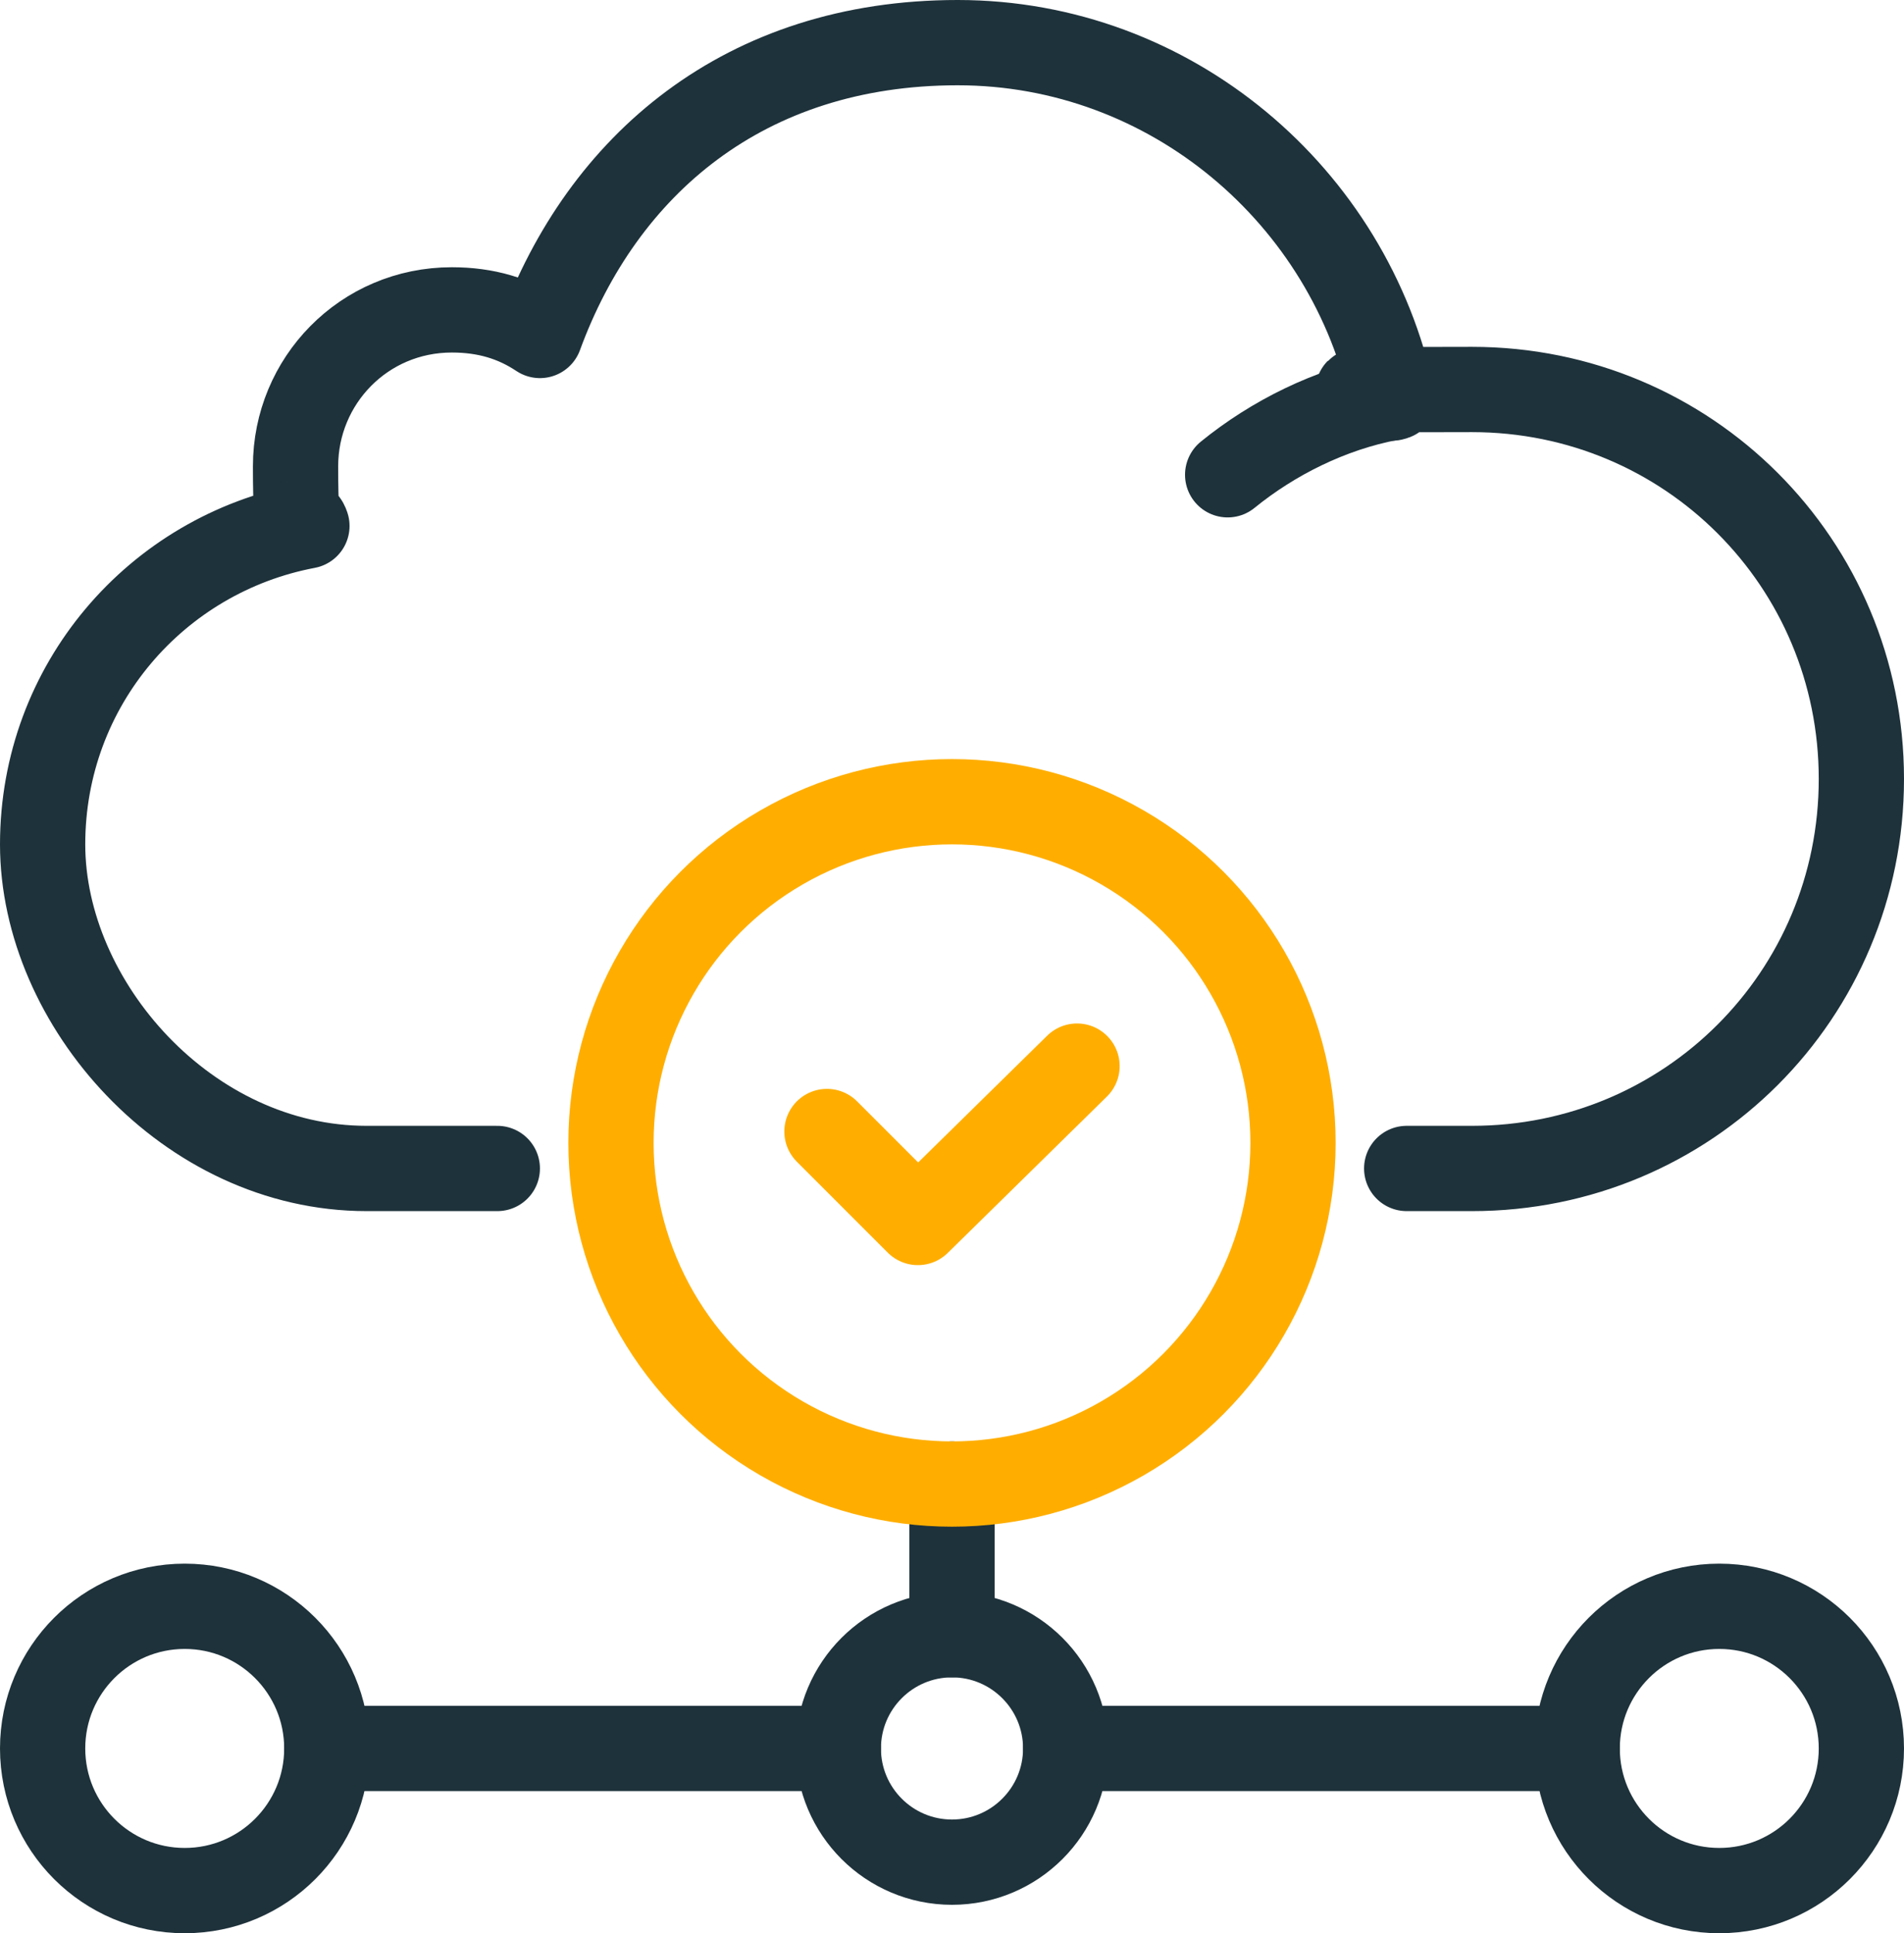
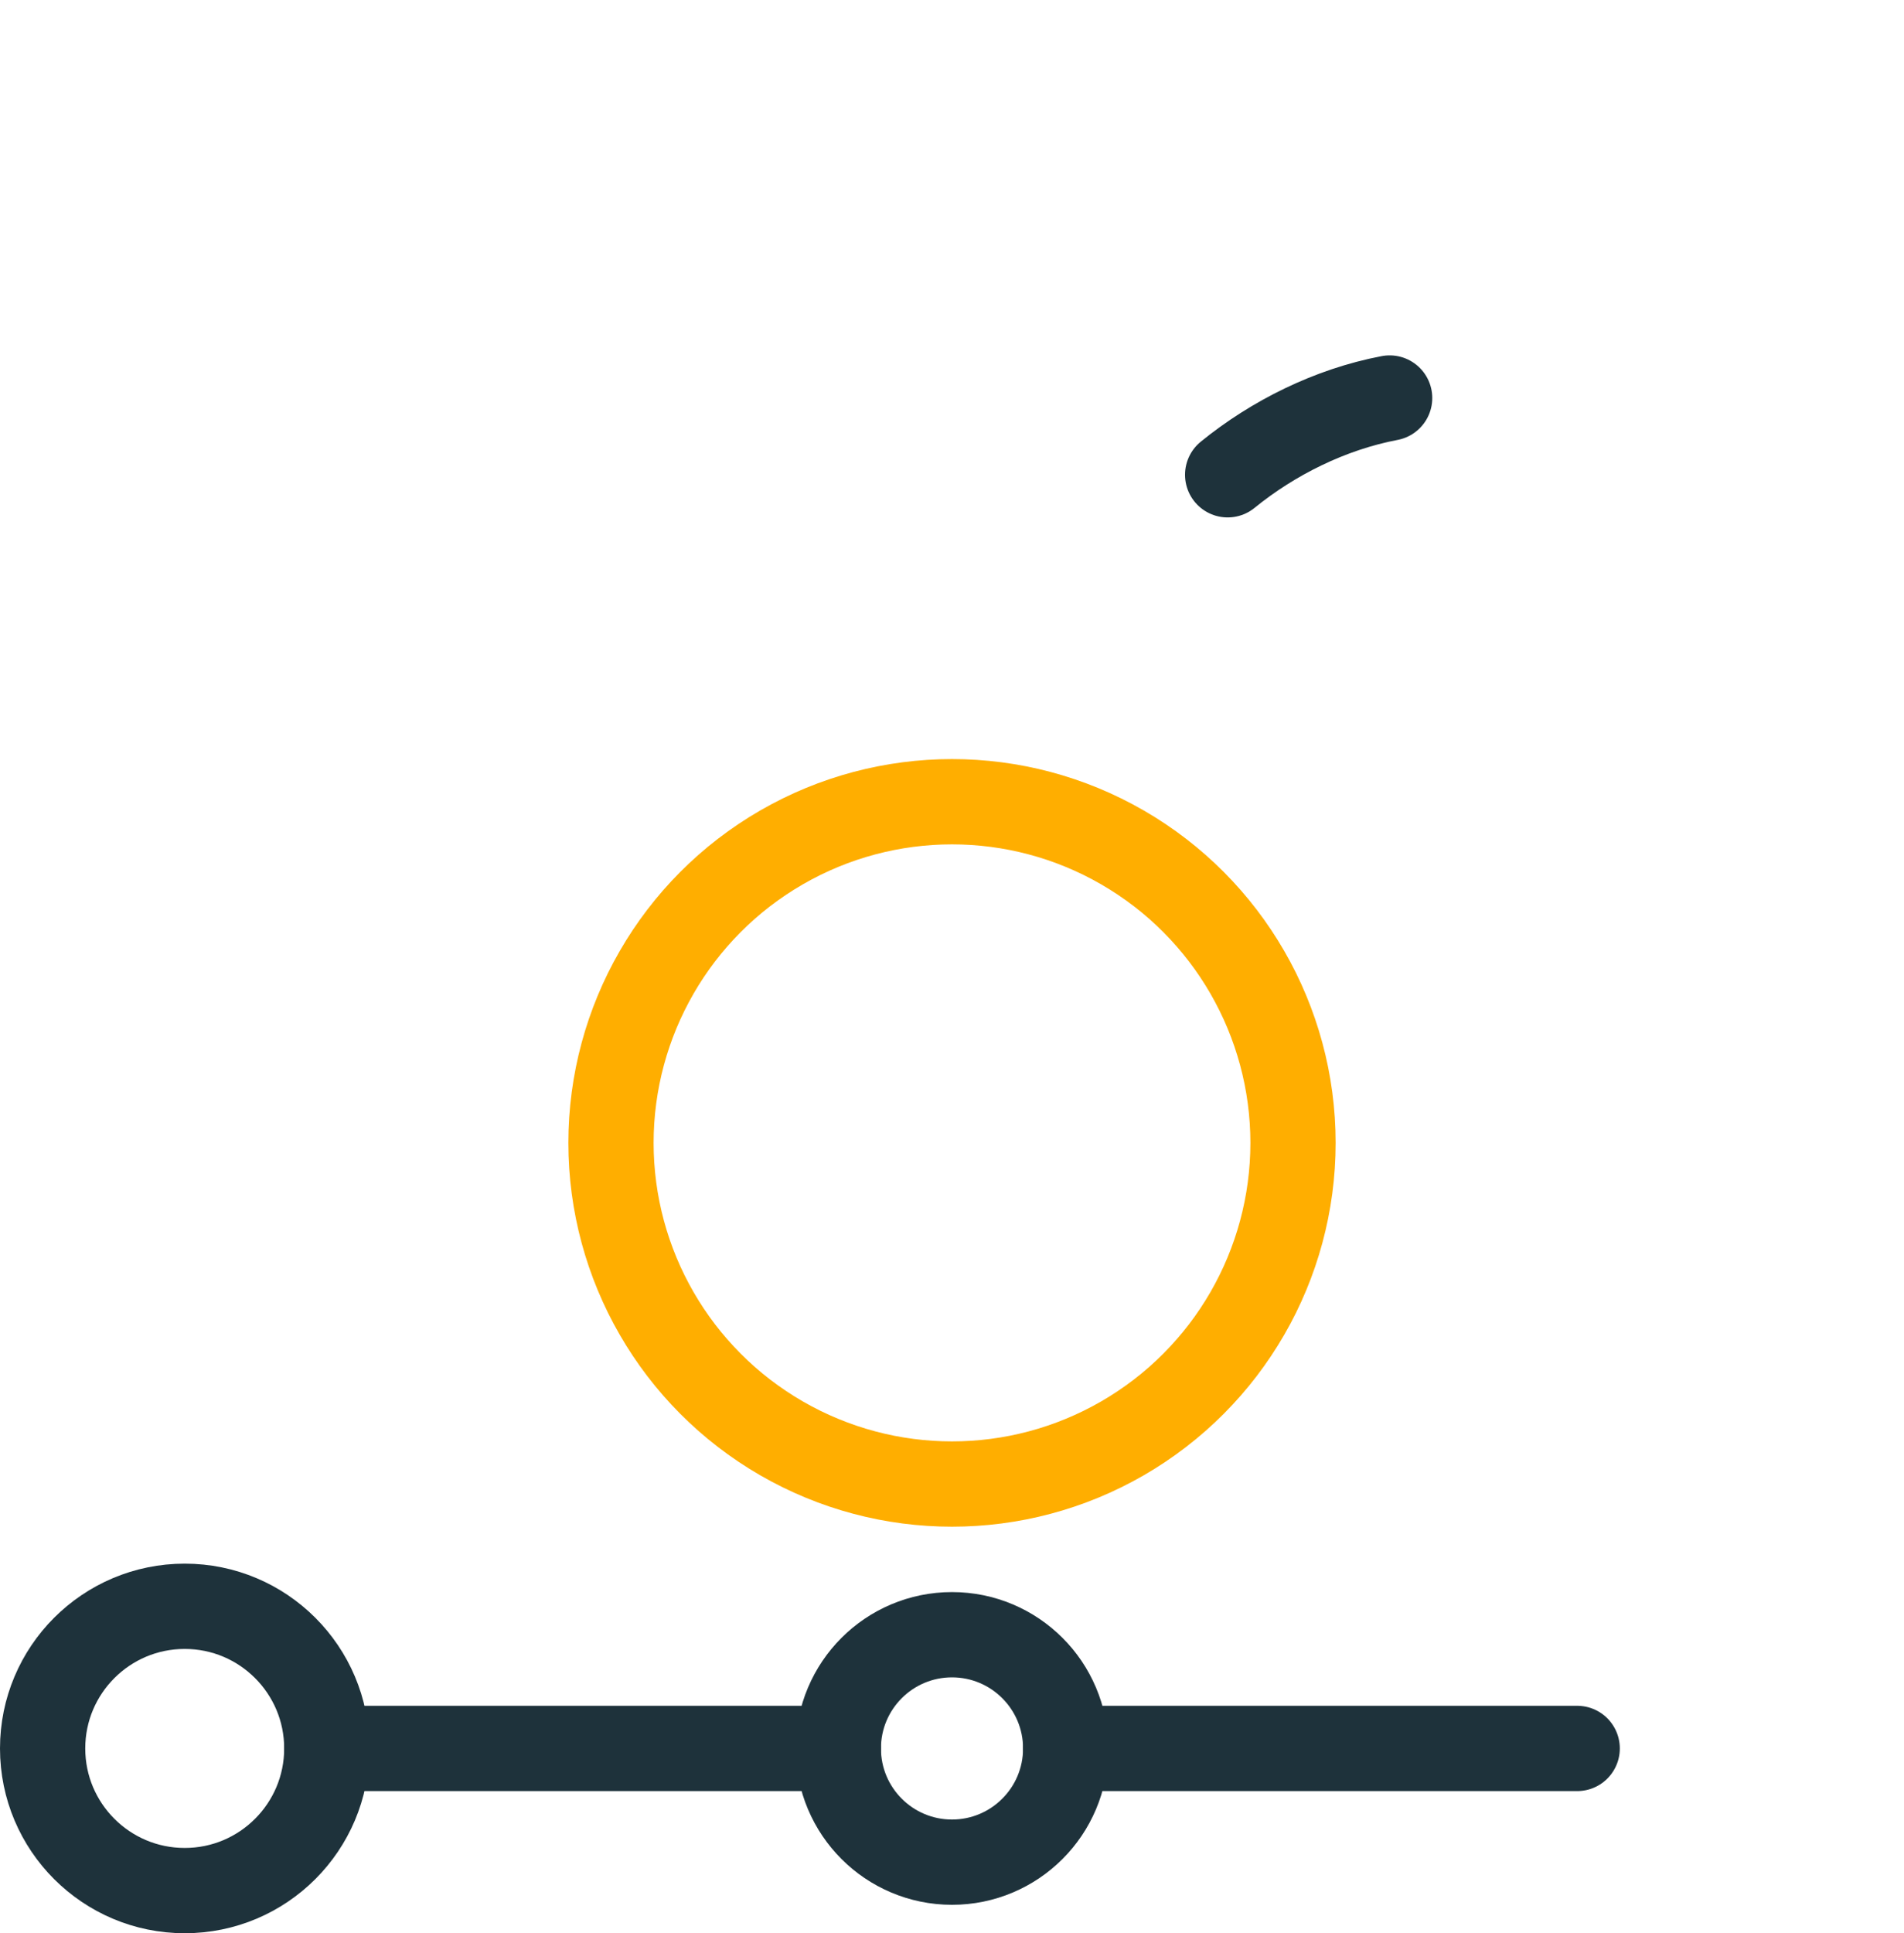
<svg xmlns="http://www.w3.org/2000/svg" version="1.1" viewBox="0 0 67 68">
  <defs>
    <style>
      .cls-1 {
        stroke: #ffae00;
      }

      .cls-1, .cls-2 {
        fill: none;
        stroke-linecap: round;
        stroke-linejoin: round;
        stroke-width: 3px;
      }

      .cls-2 {
        stroke: #1e323b;
      }
    </style>
  </defs>
  <g>
    <g id="Calque_1">
      <g>
-         <line class="cls-2" x1="33.5" y1="52.2" x2="33.5" y2="57.5" />
-         <path class="cls-2" d="M49.5,41.1h2.3c7.6,0,13.7-6.1,13.7-13.7s-6.1-13.7-13.7-13.7-1.9.1-2.8.3c-1.5-7.1-7.8-12.5-15.3-12.5s-12.5,4.3-14.7,10.3c-.9-.6-1.9-.9-3.1-.9-3.1,0-5.5,2.5-5.5,5.5s.2,1.5.4,2.1c-5.3,1-9.3,5.6-9.3,11.2s5.1,11.4,11.4,11.4h4.6" />
        <path class="cls-2" d="M43.2,16.7c1.6-1.3,3.6-2.3,5.7-2.7" />
        <circle class="cls-1" cx="33.5" cy="40.2" r="12" />
        <circle class="cls-2" cx="33.5" cy="61.5" r="4" />
        <circle class="cls-2" cx="6.5" cy="61.5" r="5" />
-         <circle class="cls-2" cx="60.5" cy="61.5" r="5" />
        <line class="cls-2" x1="55.5" y1="61.5" x2="37.5" y2="61.5" />
        <line class="cls-2" x1="29.5" y1="61.5" x2="11.5" y2="61.5" />
-         <polyline class="cls-1" points="29.1 39.8 32.3 43 37.9 37.5" />
      </g>
    </g>
  </g>
</svg>